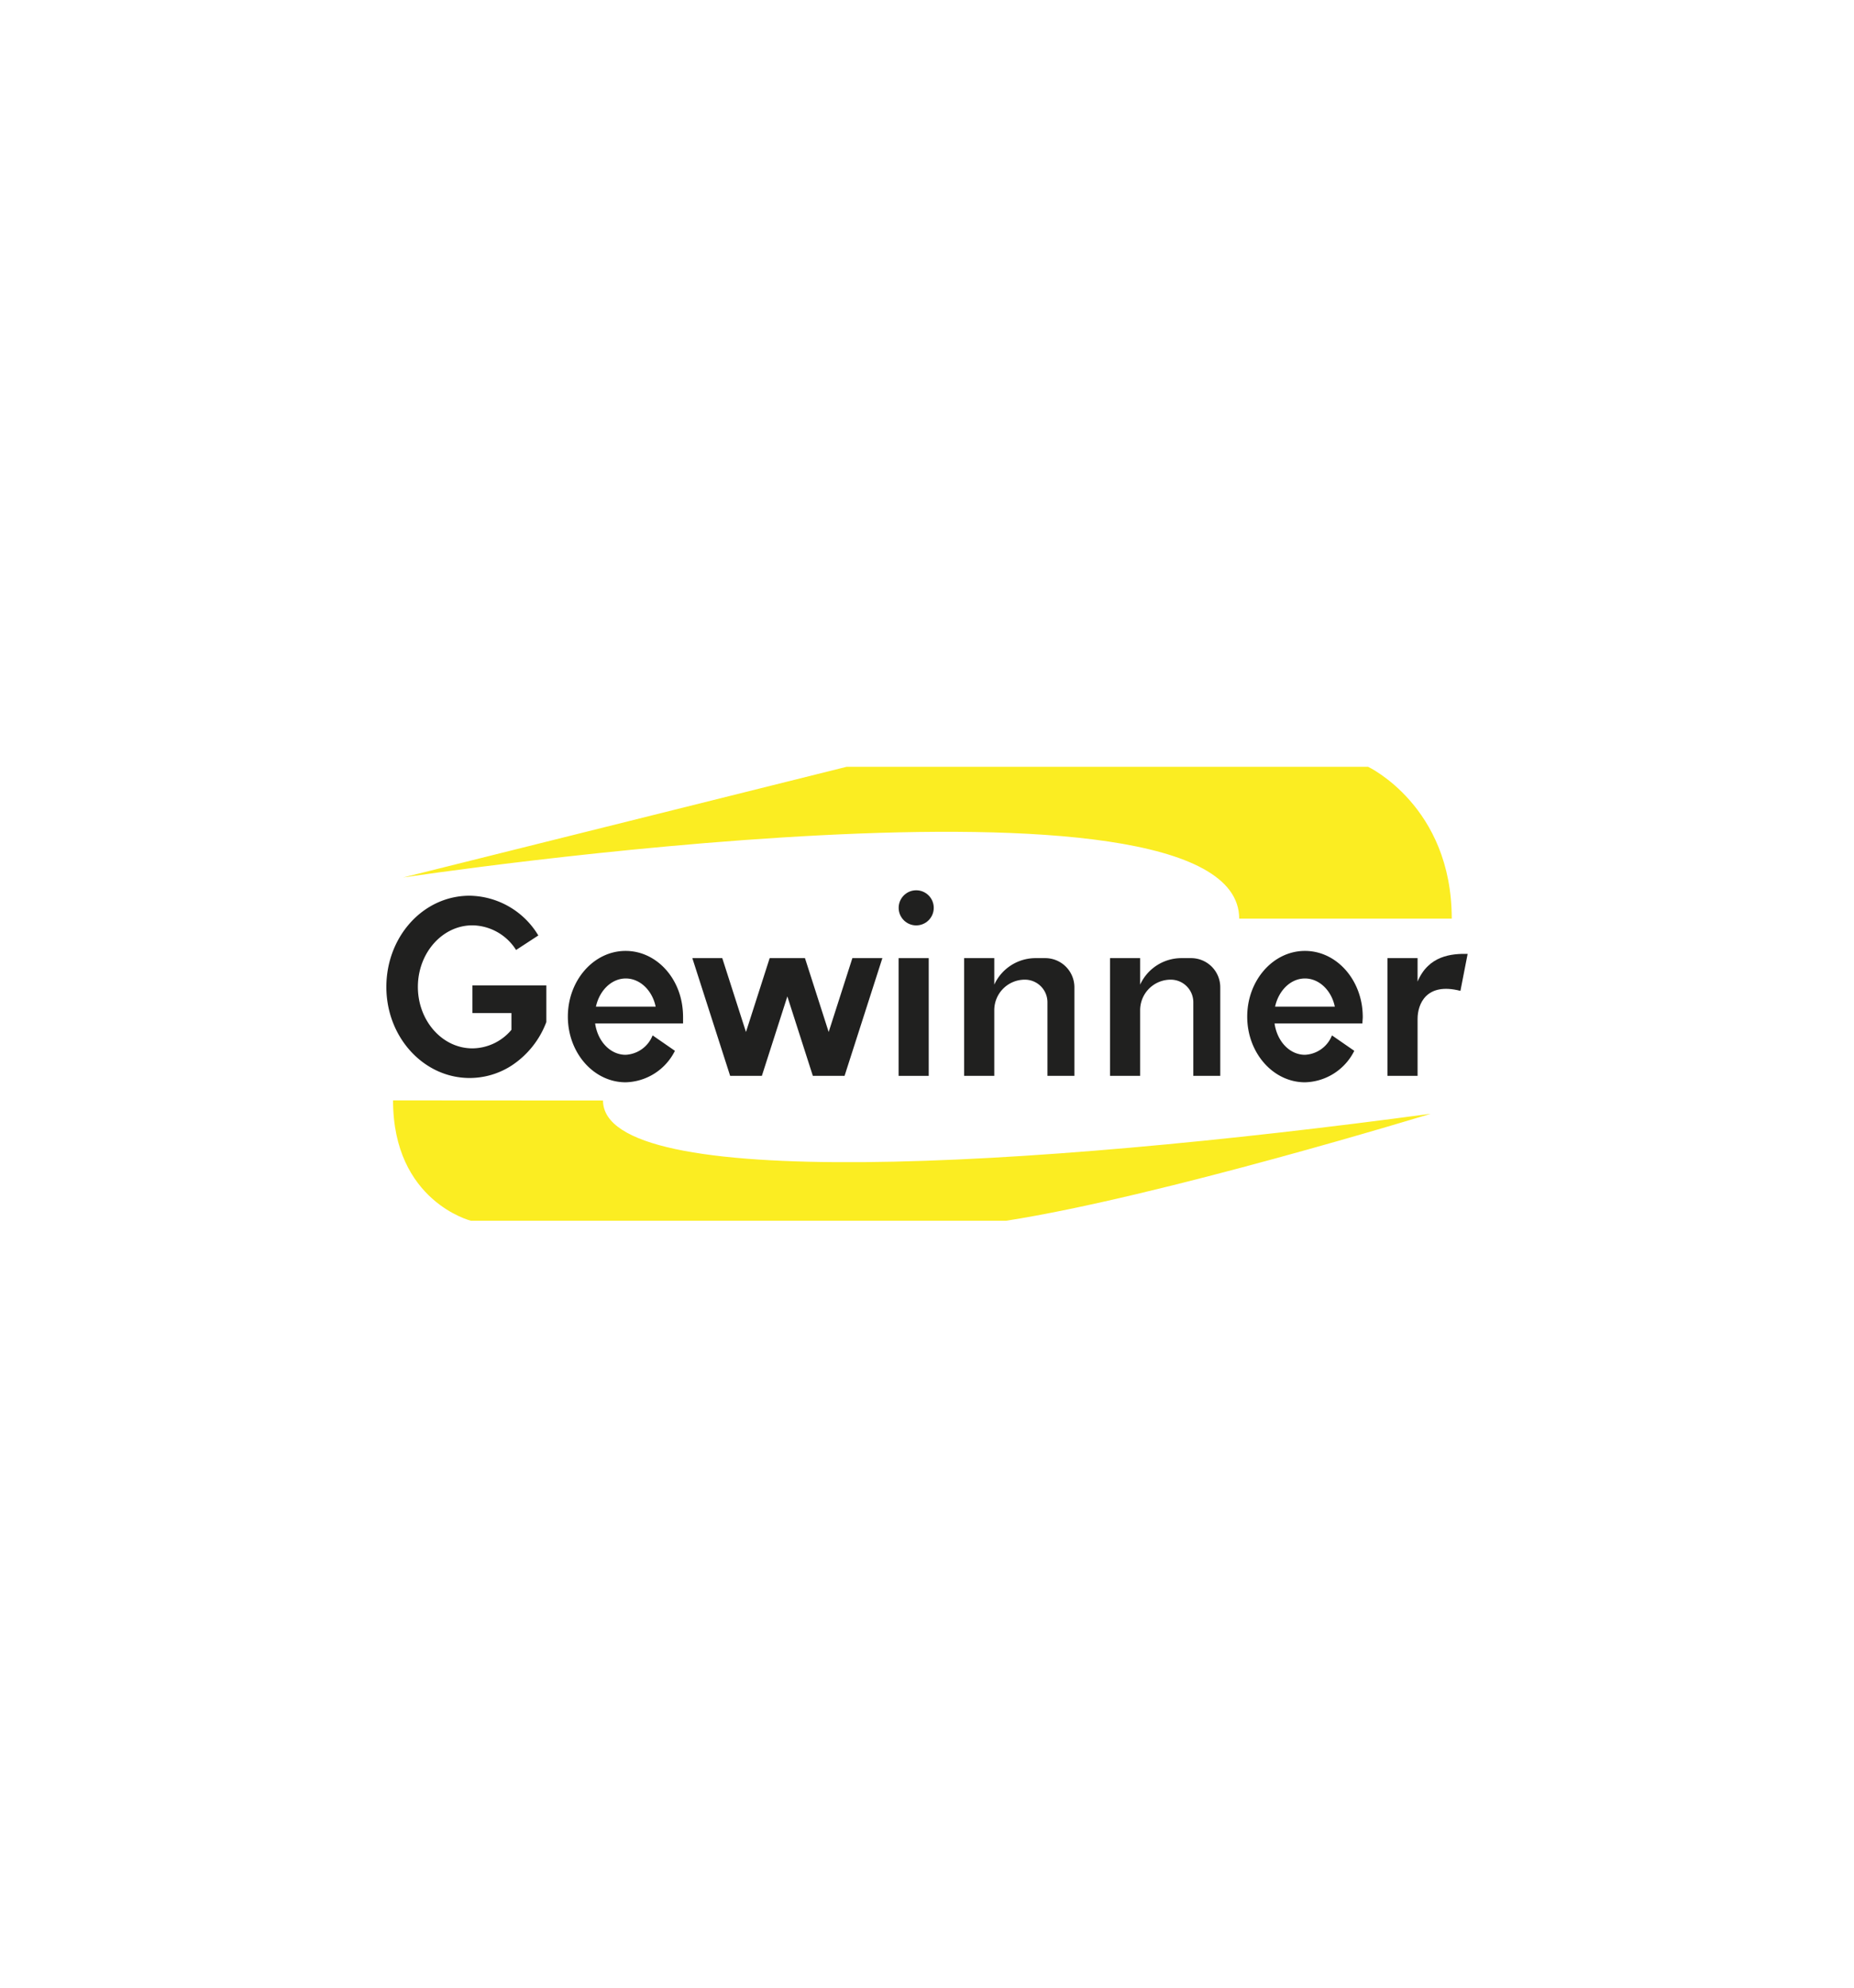
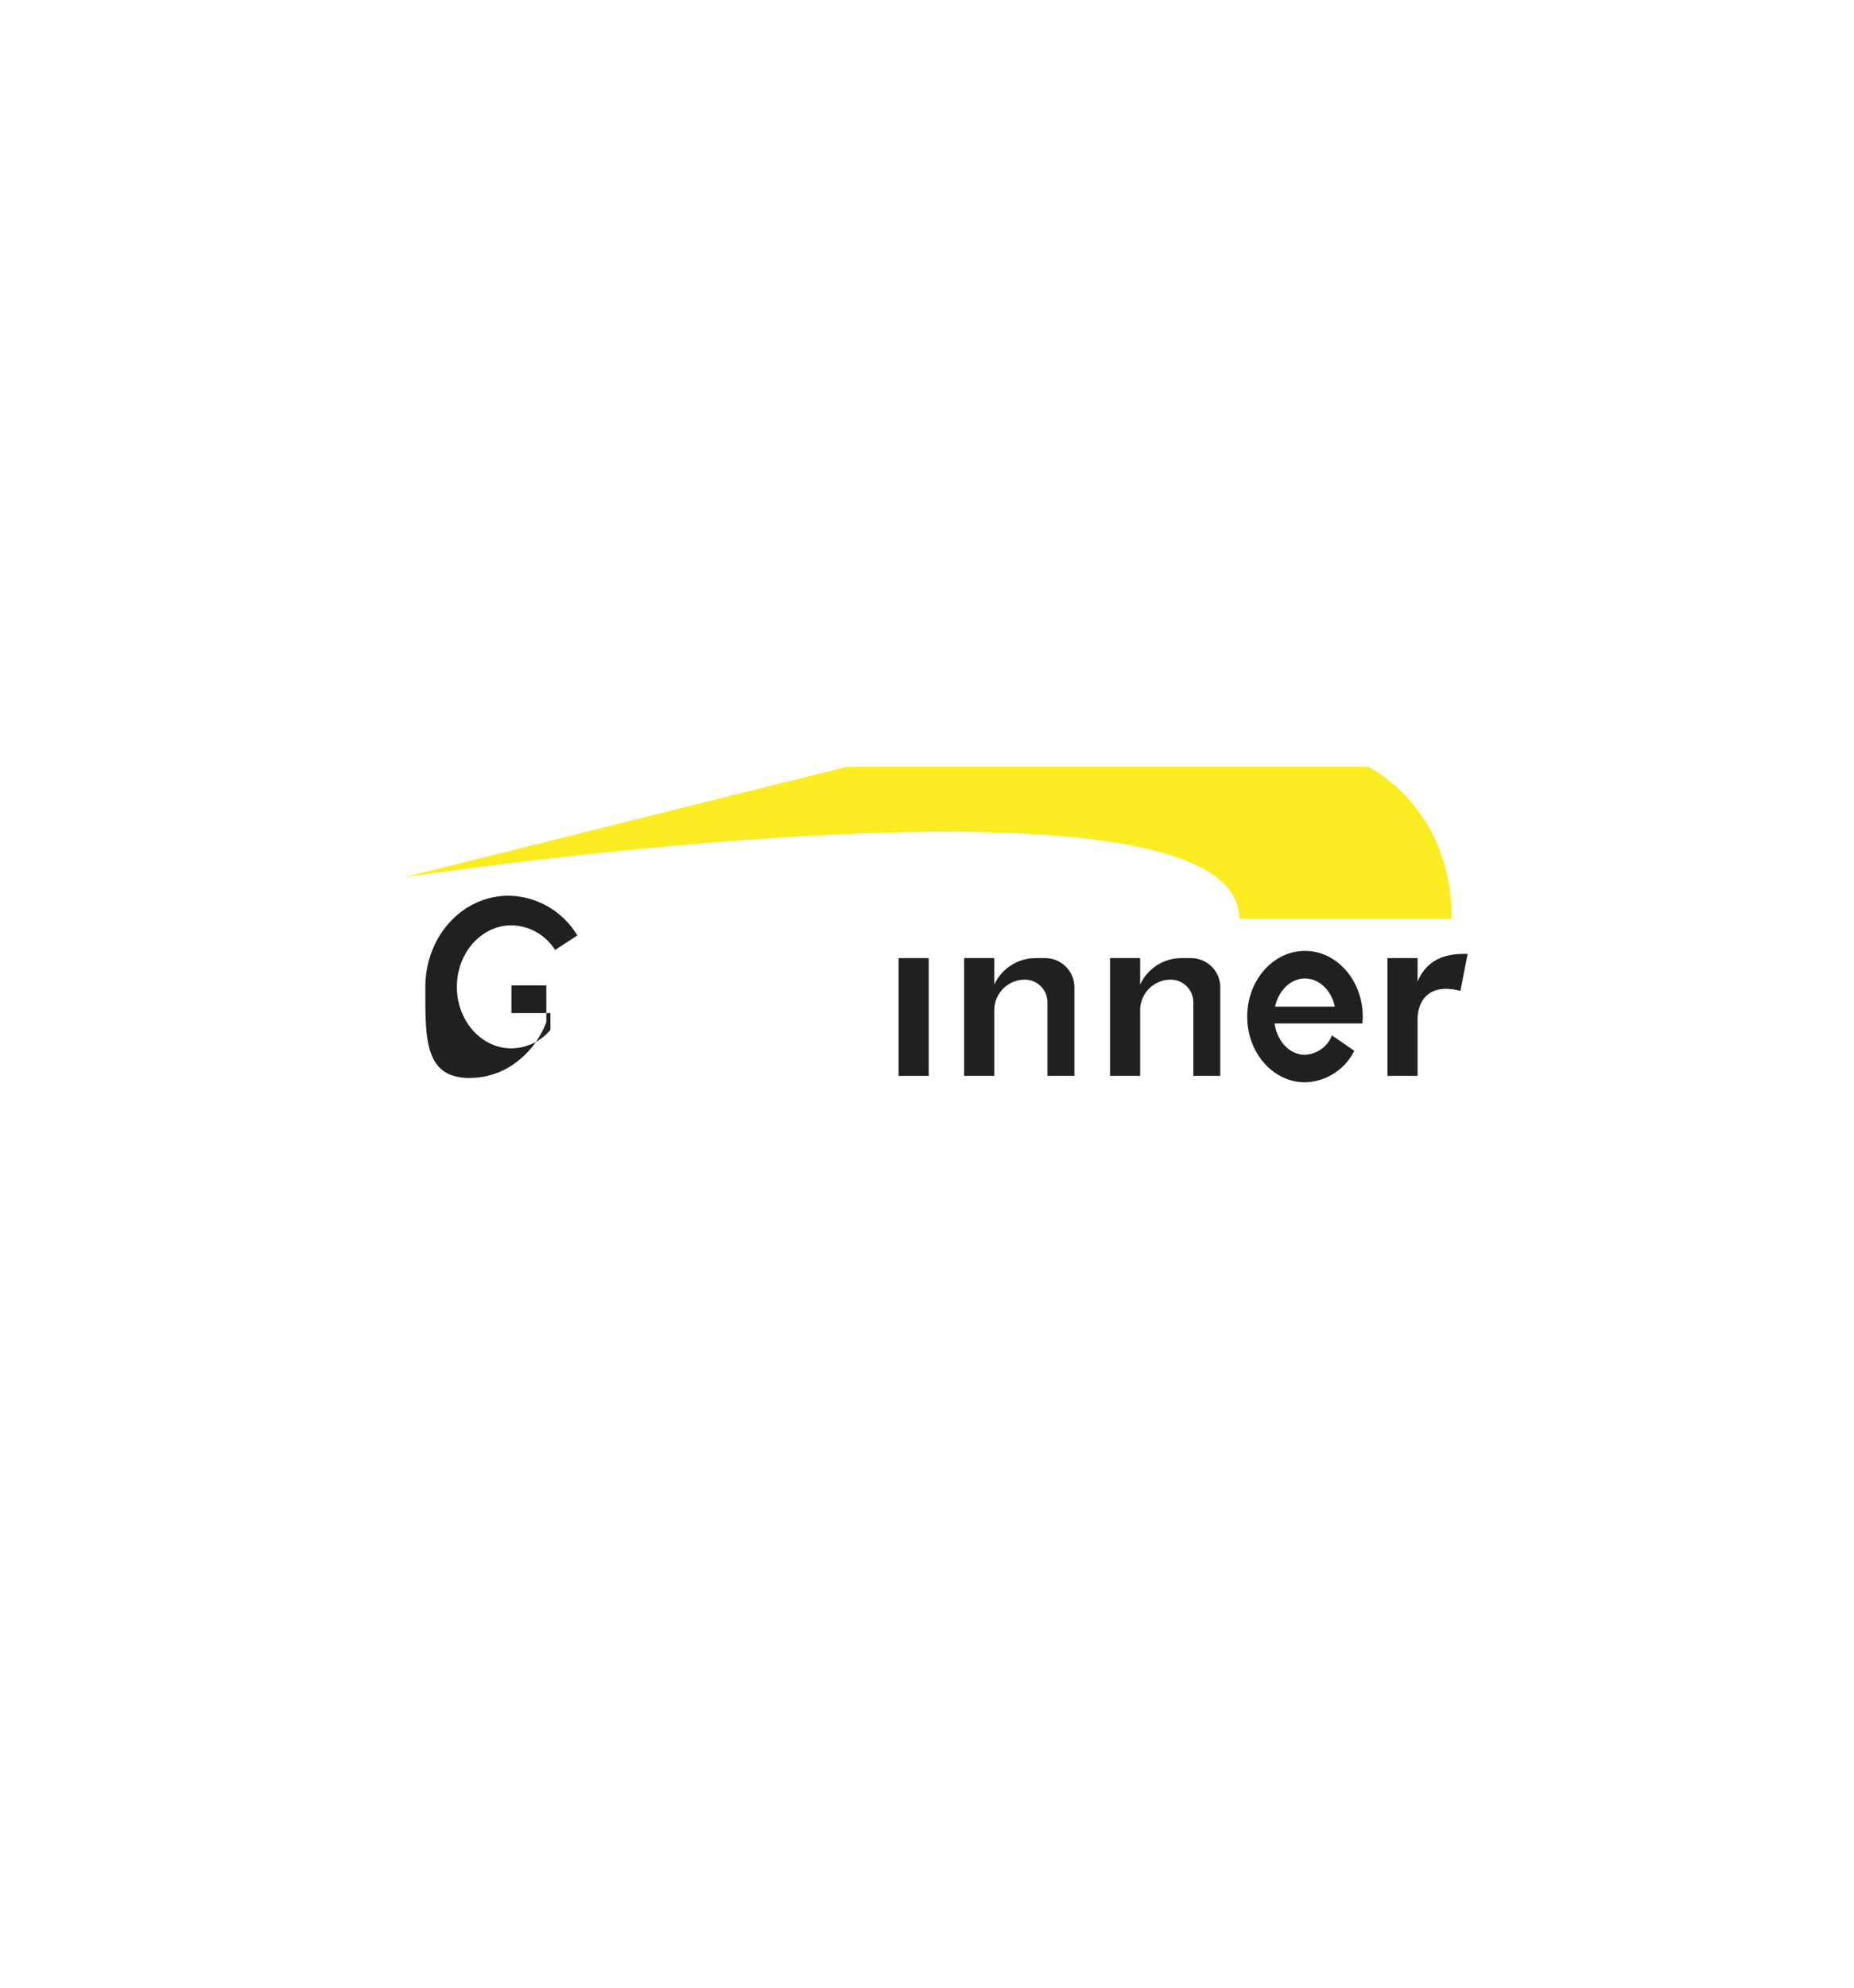
<svg xmlns="http://www.w3.org/2000/svg" id="Layer_1" data-name="Layer 1" viewBox="0 0 280 300">
  <defs>
    <style>.cls-1{fill:#20201f;}.cls-2{fill:#fbed22;}</style>
  </defs>
  <title>GEWINNER LOGO</title>
-   <path class="cls-1" d="M77.24,148.73H71.35v4.17h5.89v2.53a7.78,7.78,0,0,1-5.89,2.8c-4.55,0-8.24-4.16-8.24-9.28s3.69-9.29,8.24-9.29a7.94,7.94,0,0,1,6.59,3.72l3.36-2.19a12.31,12.31,0,0,0-10.38-6c-7,0-12.57,6.16-12.57,13.77S64,162.7,70.92,162.7a11.67,11.67,0,0,0,6.32-1.86,13.55,13.55,0,0,0,5.27-6.58v-5.53H77.24Z" />
-   <path class="cls-1" d="M94.48,143.52c-4.81,0-8.72,4.45-8.72,9.92s3.91,9.91,8.72,9.91a8.55,8.55,0,0,0,7.45-4.75l-3.37-2.33a4.63,4.63,0,0,1-4.08,2.93c-2.29,0-4.21-2-4.6-4.73h13.28c0-.34,0-.68,0-1a12.49,12.49,0,0,0-.1-1.51C102.46,147.17,98.85,143.52,94.48,143.52ZM90,151.93c.54-2.45,2.36-4.25,4.51-4.25s4,1.8,4.51,4.25Z" />
+   <path class="cls-1" d="M77.24,148.73v4.17h5.89v2.53a7.78,7.78,0,0,1-5.89,2.8c-4.55,0-8.24-4.16-8.24-9.28s3.69-9.29,8.24-9.29a7.94,7.94,0,0,1,6.59,3.72l3.36-2.19a12.31,12.31,0,0,0-10.38-6c-7,0-12.57,6.16-12.57,13.77S64,162.7,70.92,162.7a11.67,11.67,0,0,0,6.32-1.86,13.55,13.55,0,0,0,5.27-6.58v-5.53H77.24Z" />
  <path class="cls-1" d="M197.08,143.52c-4.81,0-8.72,4.45-8.72,9.92s3.91,9.91,8.72,9.91a8.55,8.55,0,0,0,7.45-4.75l-3.37-2.33a4.62,4.62,0,0,1-4.08,2.93c-2.29,0-4.2-2-4.59-4.73h13.27c0-.34.05-.68.05-1a12.49,12.49,0,0,0-.1-1.51C205.06,147.17,201.45,143.52,197.08,143.52Zm-4.51,8.41c.54-2.45,2.36-4.25,4.51-4.25s4,1.8,4.51,4.25Z" />
  <rect class="cls-1" x="135.71" y="144.61" width="4.55" height="17.77" />
  <path class="cls-1" d="M157.85,144.61h-1.47a6.86,6.86,0,0,0-6.22,4v-4h-4.55v17.77h4.55v-9.93a4.61,4.61,0,0,1,4.61-4.59,3.41,3.41,0,0,1,3.42,3.42v11.1h4.07V149A4.4,4.4,0,0,0,157.85,144.61Z" />
  <path class="cls-1" d="M179.88,144.61h-1.47a6.86,6.86,0,0,0-6.22,4v-4h-4.55v17.77h4.55v-9.93a4.61,4.61,0,0,1,4.61-4.59,3.41,3.41,0,0,1,3.42,3.42v11.1h4.07V149A4.4,4.4,0,0,0,179.88,144.61Z" />
-   <polygon class="cls-1" points="125.15 155.76 121.57 144.61 120.77 144.61 117.05 144.61 116.24 144.61 112.66 155.76 109.08 144.61 104.56 144.61 110.27 162.38 110.54 162.38 114.79 162.38 115.06 162.38 118.91 150.39 122.76 162.38 123.03 162.38 127.28 162.38 127.55 162.38 133.26 144.61 128.73 144.61 125.15 155.76" />
  <path class="cls-1" d="M214.09,148.15h0v-3.54h-4.55v17.77h4.55v-8.61h0c0-2.19,1.28-5.56,6.47-4.22l1.09-5.58C219.26,143.92,215.74,144.2,214.09,148.15Z" />
-   <circle class="cls-1" cx="138.37" cy="137.02" r="2.65" />
  <path class="cls-2" d="M187.15,138.65c0-25.28-126.28-6.21-126.28-6.21l67-16.71h78.74s12.64,5.94,12.64,22.92Z" />
-   <path class="cls-2" d="M91.07,166.1c0,13.87,63.71,10.26,125,2,0,0-41.06,12.57-64.14,16.15H71.13s-11.77-2.93-11.77-18.17Z" />
</svg>